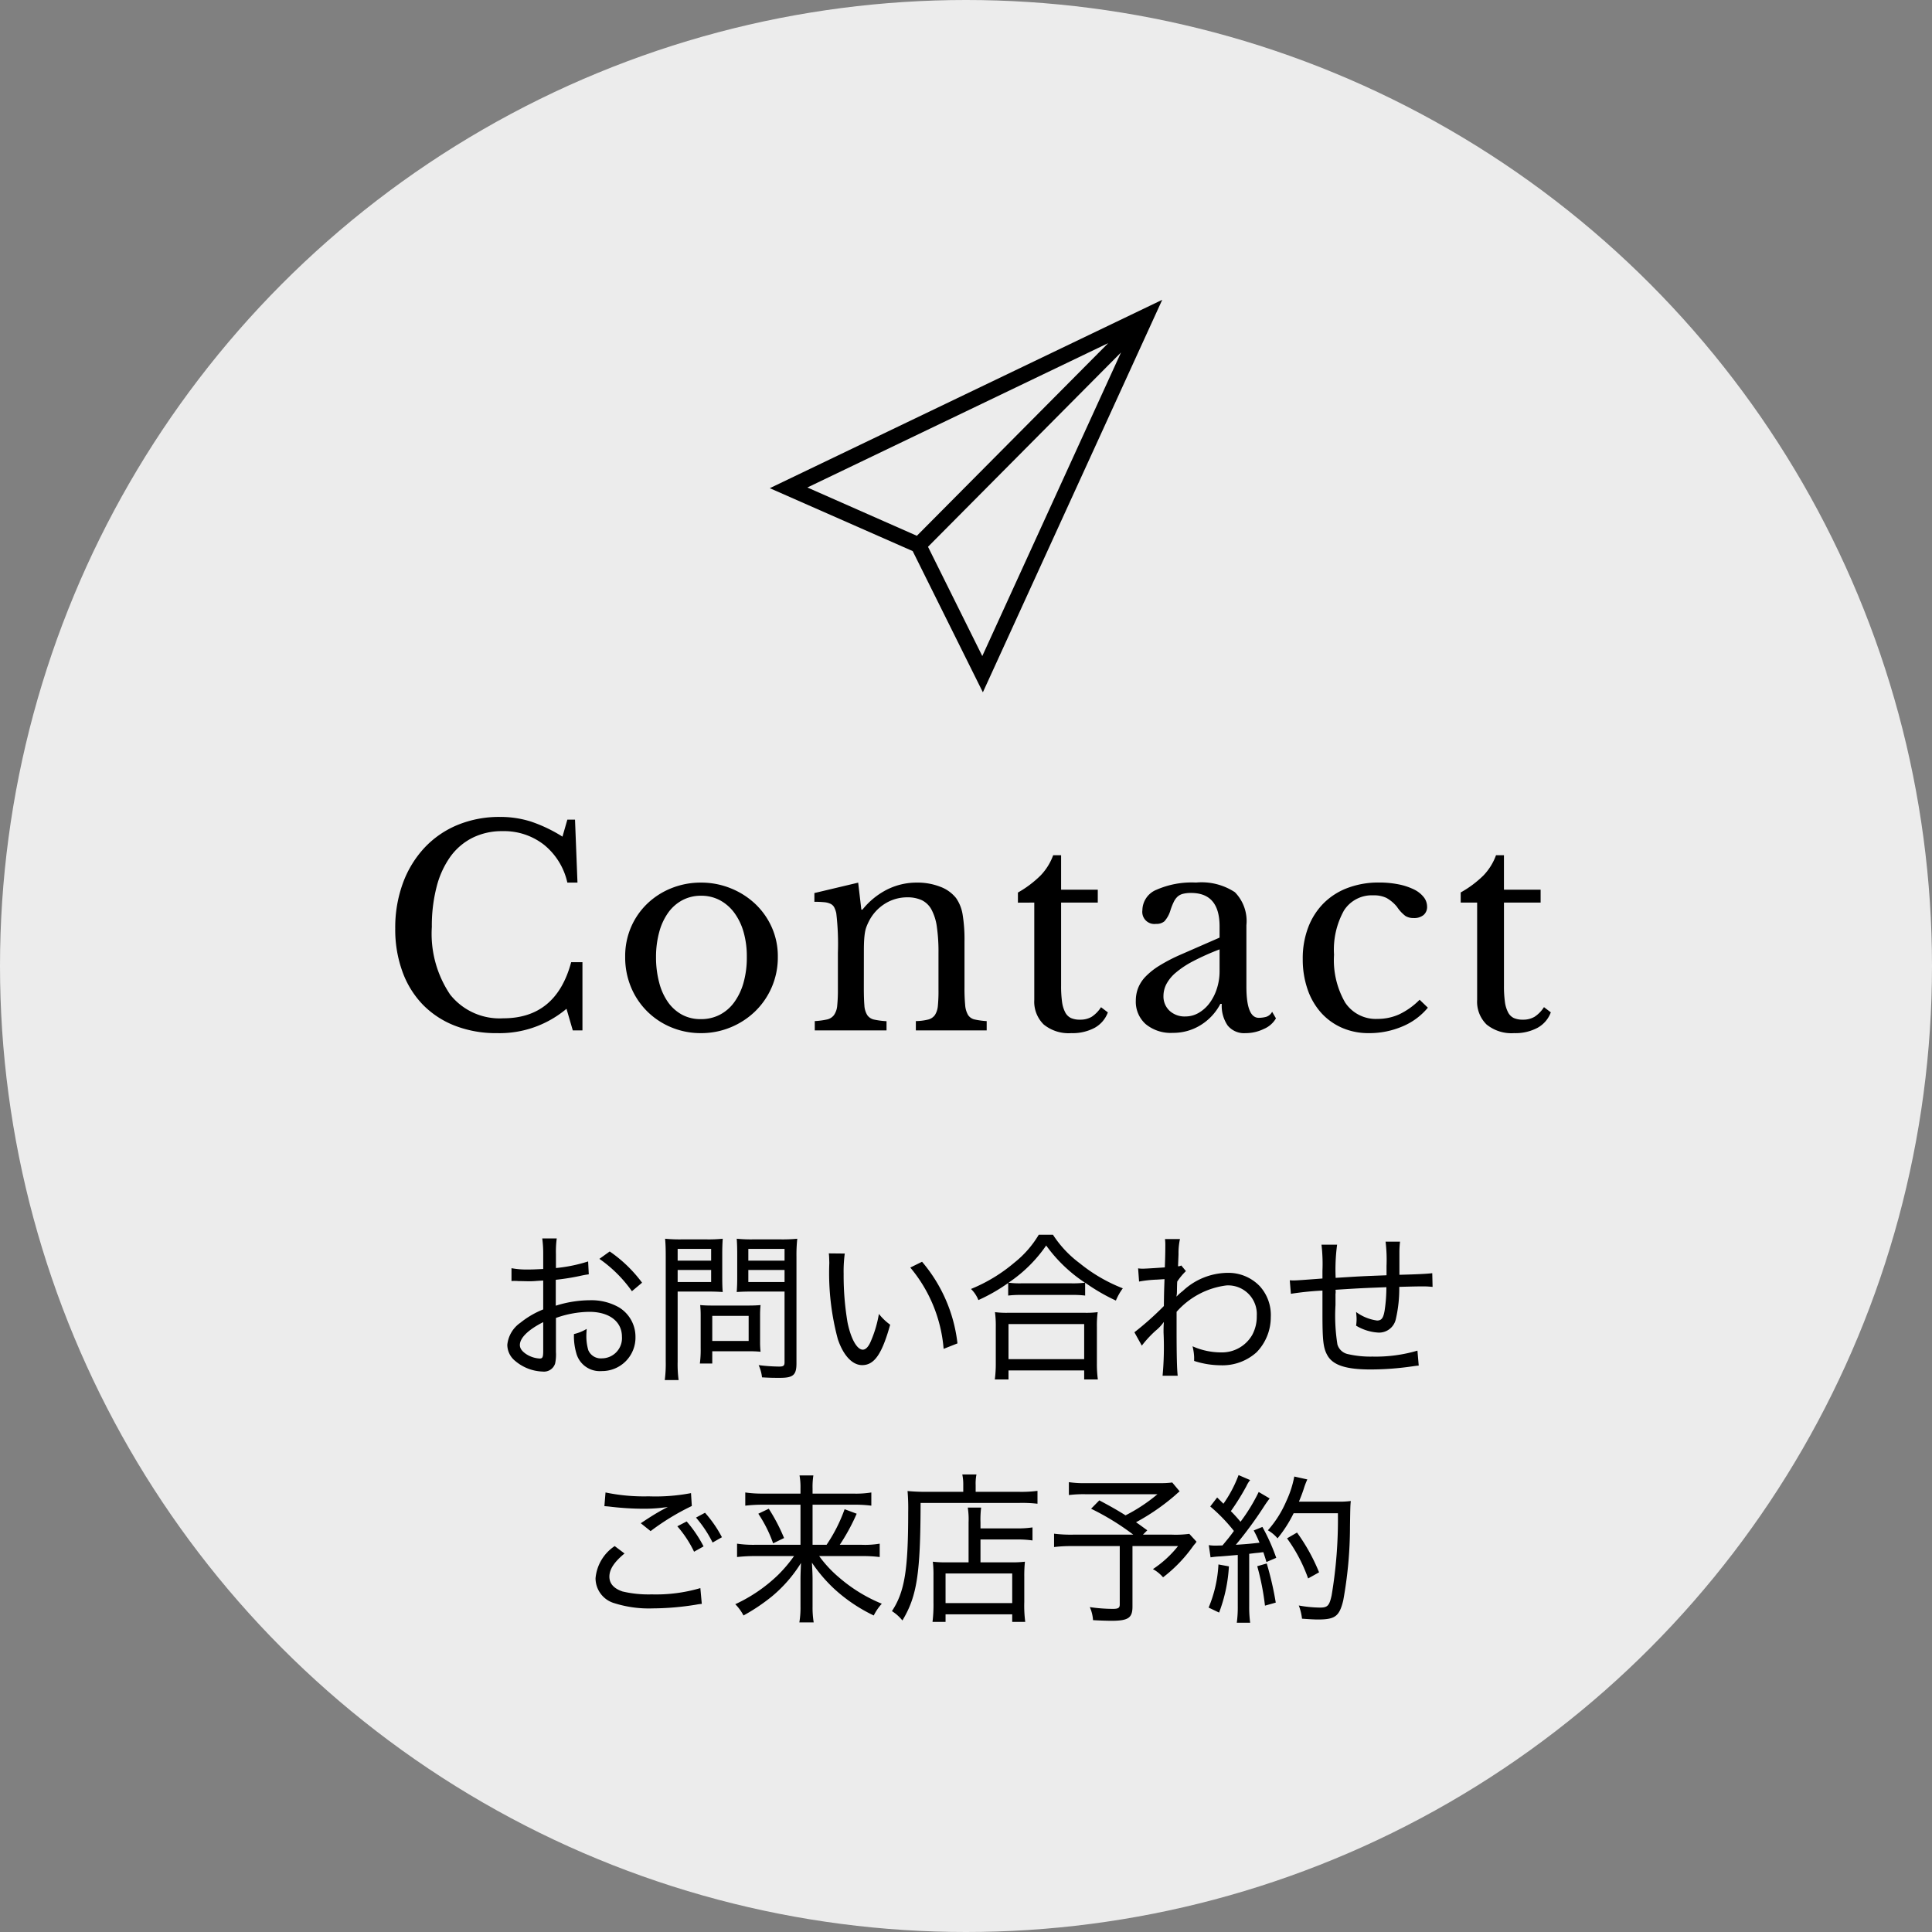
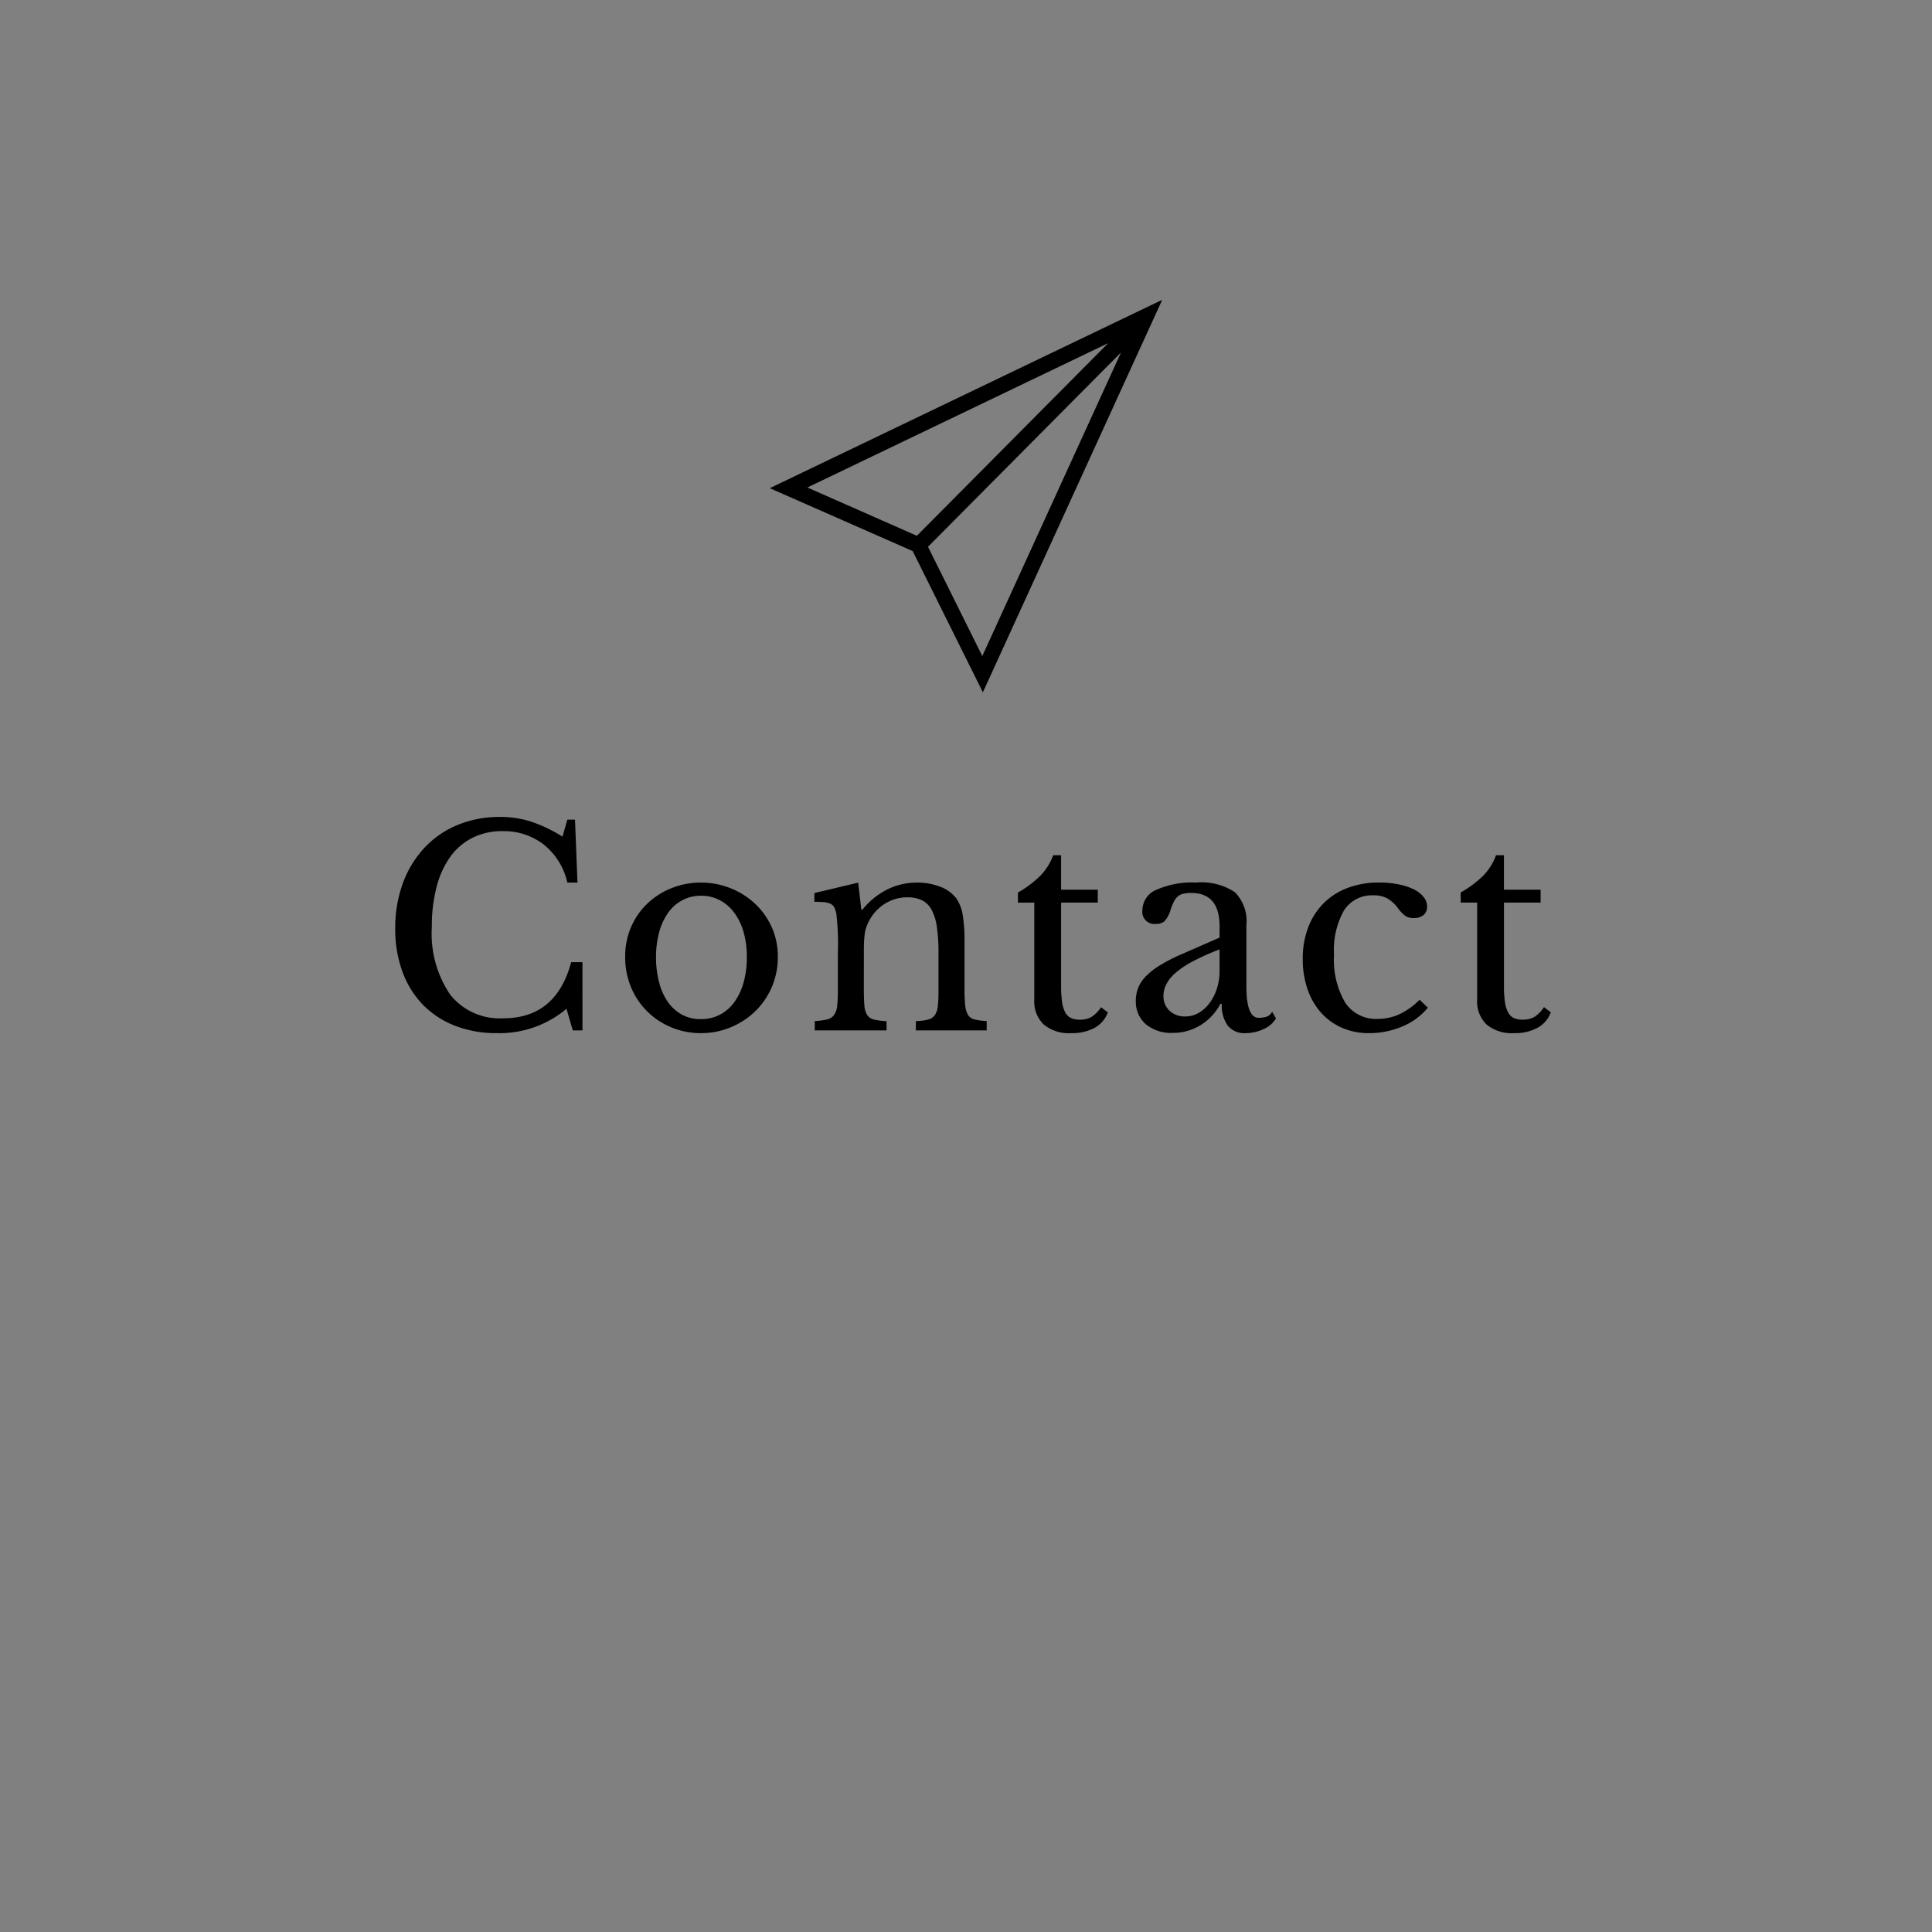
<svg xmlns="http://www.w3.org/2000/svg" width="120" height="120" viewBox="0 0 120 120">
  <rect x="0" y="0" width="120" height="120" fill="#808080" stroke="none" />
  <g id="グループ_13" data-name="グループ 13" transform="translate(-292 -150)">
-     <circle id="楕円形_1" data-name="楕円形 1" cx="60" cy="60" r="60" transform="translate(292 150)" fill="#fff" opacity="0.85" />
-     <path id="パス_1" data-name="パス 1" d="M-23.47-6.65a9.515,9.515,0,0,1-2,.41v-.87a6.2,6.2,0,0,1,.05-.97h-.9a7.011,7.011,0,0,1,.06,1.01v.89c-.66.03-.66.03-.89.03a5.1,5.1,0,0,1-1.08-.08v.8a1.493,1.493,0,0,1,.19-.01c.04,0,.12,0,.23.01.17,0,.45.01.59.01a4.619,4.619,0,0,0,.56-.02c.32-.02.32-.02.4-.02v1.79a5.537,5.537,0,0,0-1.42.83,1.893,1.893,0,0,0-.81,1.37,1.291,1.291,0,0,0,.49,1,2.767,2.767,0,0,0,1.71.66.725.725,0,0,0,.77-.5,2.7,2.7,0,0,0,.05-.72V-3.14a6.338,6.338,0,0,1,2.07-.38c1.24,0,2.03.6,2.03,1.55A1.255,1.255,0,0,1-22.62-.63a.84.84,0,0,1-.84-.51,3.081,3.081,0,0,1-.12-.93c0-.12.01-.2.02-.39a2.671,2.671,0,0,1-.79.32,3.773,3.773,0,0,0,.14,1.17A1.506,1.506,0,0,0-22.64.16a2.078,2.078,0,0,0,2.11-2.13A2.132,2.132,0,0,0-21.56-3.8a3.461,3.461,0,0,0-1.79-.44,7.131,7.131,0,0,0-2.13.34V-5.51a14.58,14.58,0,0,0,1.46-.23c.36-.08.4-.08.59-.11ZM-26.26-1.1c0,.4-.04.48-.22.48a1.7,1.7,0,0,1-.83-.27c-.27-.18-.4-.36-.4-.57,0-.44.52-.95,1.45-1.42Zm6.14-4.23a8.47,8.47,0,0,0-2.01-1.94l-.64.46A8.209,8.209,0,0,1-20.75-4.8Zm2.21.55h1.81c.38,0,.72.01.99.03-.02-.21-.03-.5-.03-.92V-7.11c0-.39.01-.64.03-.95a8.774,8.774,0,0,1-1.02.04h-1.52a9.283,9.283,0,0,1-1.04-.04c.03.32.04.61.04,1.11V-.44A7.917,7.917,0,0,1-18.71.72h.86a7.485,7.485,0,0,1-.06-1.15Zm0-2.65h2.08v.73h-2.08Zm0,1.31h2.08v.75h-2.08Zm7.38-.83a9.43,9.43,0,0,1,.05-1.11,9.485,9.485,0,0,1-1.05.04h-1.69a8.885,8.885,0,0,1-1.02-.04c.02.28.03.57.03.95v1.44c0,.4-.01.6-.03.92.26-.02.58-.03.99-.03h1.98V-.39c0,.22-.07.27-.34.27a10.749,10.749,0,0,1-1.27-.09,2.417,2.417,0,0,1,.21.76c.55.03.69.03,1.12.03.82,0,1.02-.18,1.02-.9Zm-2.99-.48h2.25v.73h-2.25Zm0,1.31h2.25v.75h-2.25Zm.73,2.81a5.783,5.783,0,0,1,.03-.63c-.22.02-.45.03-.75.03h-2.3c-.27,0-.49-.01-.7-.03a6.458,6.458,0,0,1,.03.65v2.03a6.475,6.475,0,0,1-.05.95h.77v-.76h2.34a6.384,6.384,0,0,1,.66.03,5.464,5.464,0,0,1-.03-.62Zm-2.97.04h2.26v1.56h-2.26Zm7.24-3.88c.02.19.02.23.03.6a15.807,15.807,0,0,0,.53,4.73c.34,1.01.9,1.61,1.51,1.61.76,0,1.23-.69,1.74-2.51a3.449,3.449,0,0,1-.7-.67,7.28,7.28,0,0,1-.52,1.74c-.14.32-.31.48-.48.48-.36,0-.74-.67-.95-1.7A17.516,17.516,0,0,1-7.6-5.88a8.327,8.327,0,0,1,.07-1.26Zm5.06.88A8.972,8.972,0,0,1-1.39-1.22l.86-.34a9.456,9.456,0,0,0-2.2-5.07ZM2.62-4.53a6.271,6.271,0,0,1,.8-.04H6.54a6.487,6.487,0,0,1,.86.04v-.8A11.974,11.974,0,0,0,9.31-4.22a3.548,3.548,0,0,1,.43-.76A9.974,9.974,0,0,1,7.06-6.54,6.808,6.808,0,0,1,5.4-8.31H4.52A6.348,6.348,0,0,1,3.01-6.58,9.96,9.96,0,0,1,.31-4.94a1.98,1.98,0,0,1,.46.69A10.933,10.933,0,0,0,2.62-5.31Zm.81-.76a5.365,5.365,0,0,1-.79-.04A8.722,8.722,0,0,0,4.98-7.64,9.218,9.218,0,0,0,7.39-5.33a6.133,6.133,0,0,1-.85.04ZM2.64.68V.12h4.7V.68h.85a7.154,7.154,0,0,1-.06-1V-2.57a6.106,6.106,0,0,1,.05-.93,5.519,5.519,0,0,1-.8.04H2.6a5.519,5.519,0,0,1-.8-.04,6.35,6.35,0,0,1,.05.93V-.32a7.464,7.464,0,0,1-.06,1Zm0-3.44h4.7V-.58H2.64Zm8.28,1.34a6.947,6.947,0,0,1,.86-.93,2.706,2.706,0,0,0,.5-.53h.01c-.01.15-.02.25-.02.64A19.286,19.286,0,0,1,12.21.45h.94c-.05-.41-.07-1.29-.07-2.86V-3.52a4.946,4.946,0,0,1,3.1-1.64,1.782,1.782,0,0,1,1.88,1.89,2.394,2.394,0,0,1-.28,1.18A2.167,2.167,0,0,1,15.84-1a4.368,4.368,0,0,1-1.77-.38,3.246,3.246,0,0,1,.1.67v.24a5.421,5.421,0,0,0,1.65.27,3.158,3.158,0,0,0,2.23-.81,3.118,3.118,0,0,0,.88-2.18,2.657,2.657,0,0,0-.69-1.93,2.7,2.7,0,0,0-2.04-.82,4.119,4.119,0,0,0-2.74,1.13,2.9,2.9,0,0,0-.37.33h-.02a1.207,1.207,0,0,0,.03-.25c.01-.51.01-.51.02-.67a3.859,3.859,0,0,1,.54-.65l-.29-.35a.368.368,0,0,1-.2.05l.03-.75a4.049,4.049,0,0,1,.09-.94h-.93a2.885,2.885,0,0,1,.02.42c0,.47-.01.77-.03,1.34-.58.04-1.2.08-1.36.08a1.847,1.847,0,0,1-.3-.02l.06.82a7.47,7.47,0,0,1,1.1-.12l.48-.03c-.03.84-.03.9-.04,1.67a18.829,18.829,0,0,1-1.83,1.63ZM22.08-7.69a10.191,10.191,0,0,1,.06,1.62v.48c-1.19.09-1.6.12-1.79.12-.05,0-.13,0-.24-.01l.07.84a18.636,18.636,0,0,1,1.96-.2v1.43c0,1.66.05,2.13.3,2.58.34.62,1.15.89,2.69.89A18.083,18.083,0,0,0,27.7-.13c.21-.03.27-.04.42-.05l-.08-.93a9.137,9.137,0,0,1-2.79.37,6.209,6.209,0,0,1-1.51-.15.863.863,0,0,1-.67-.6,11.261,11.261,0,0,1-.12-2.45v-.69a.624.624,0,0,0,.01-.12.76.76,0,0,0-.01-.14c1.6-.1,1.6-.1,3.16-.16A9.544,9.544,0,0,1,26-3.59c-.08.46-.19.61-.47.61a2.831,2.831,0,0,1-1.3-.53c.02.22.03.32.03.46a3.139,3.139,0,0,1-.03.39,3.014,3.014,0,0,0,1.39.43,1.064,1.064,0,0,0,1.08-.85,8.316,8.316,0,0,0,.21-1.99c1.03-.03,1.28-.03,1.47-.03.25,0,.35.01.6.03l-.02-.85c-.32.04-.89.07-2.04.1V-7.21a5.225,5.225,0,0,1,.04-.67h-.9a9.351,9.351,0,0,1,.06,1.5v.59c-1.57.06-1.57.06-3.16.16a11.569,11.569,0,0,1,.09-2.06ZM-22.46,8.55c.13.01.16.01.34.03a17.841,17.841,0,0,0,2.11.13,9.693,9.693,0,0,0,1.49-.11l-.19.1-.26.14c-.4.23-.58.34-1.23.77l.61.49a14.822,14.822,0,0,1,2.56-1.56l-.05-.8a11.674,11.674,0,0,1-2.63.2,11.716,11.716,0,0,1-2.68-.24Zm5.96,5.09a9.76,9.76,0,0,1-3.02.39,7.071,7.071,0,0,1-1.81-.18c-.54-.18-.82-.49-.82-.92,0-.46.3-.91.94-1.44l-.61-.46a2.683,2.683,0,0,0-1.19,2,1.615,1.615,0,0,0,1.18,1.55,7.088,7.088,0,0,0,2.37.32,17.249,17.249,0,0,0,2.69-.23,3.057,3.057,0,0,1,.36-.05Zm-.27-4.38a7.329,7.329,0,0,1,1.03,1.55l.58-.33a7.462,7.462,0,0,0-1.05-1.52Zm-1.16.54a6.98,6.98,0,0,1,1.04,1.58l.59-.33A7.826,7.826,0,0,0-17.35,9.5Zm8.4,1.15V8.46h2.55a8.023,8.023,0,0,1,1.1.06V7.7a6,6,0,0,1-1.14.07H-9.53V7.46a4.648,4.648,0,0,1,.05-.82h-.86a4.169,4.169,0,0,1,.06.81v.32H-12.6a7.23,7.23,0,0,1-1.11-.07v.82a9.129,9.129,0,0,1,1.08-.06h2.35v2.49h-2.83a6.81,6.81,0,0,1-1.11-.07v.83a9.915,9.915,0,0,1,1.11-.06h2.43a8.921,8.921,0,0,1-.98,1.16,9.646,9.646,0,0,1-2.67,1.83,2.923,2.923,0,0,1,.51.7,11.752,11.752,0,0,0,1.76-1.18,8.518,8.518,0,0,0,1.81-2.08c-.02.54-.03.72-.03,1.03v1.67a5.6,5.6,0,0,1-.07.99h.89a5.671,5.671,0,0,1-.07-.99V13.1c0-.24-.01-.53-.04-1.04a9.327,9.327,0,0,0,1.39,1.63,9.95,9.95,0,0,0,2.45,1.65,3.243,3.243,0,0,1,.5-.73A9.587,9.587,0,0,1-7.86,13a7.4,7.4,0,0,1-1.26-1.35H-6.5a8.789,8.789,0,0,1,1.14.06v-.83a5.553,5.553,0,0,1-1.12.07H-7.84A12.542,12.542,0,0,0-6.79,9.02l-.75-.28a9.775,9.775,0,0,1-1.12,2.21ZM-12.9,9.02a8.114,8.114,0,0,1,.92,1.84l.68-.33a11.33,11.33,0,0,0-.95-1.82ZM.16,12.04H-1.2A6.584,6.584,0,0,1-2.06,12a7.236,7.236,0,0,1,.04.88v1.65a8.833,8.833,0,0,1-.06,1.21h.81v-.47H2.87v.47h.81a7.728,7.728,0,0,1-.06-1.24V12.94A8.459,8.459,0,0,1,3.66,12a6.584,6.584,0,0,1-.86.04H.9V10.62H3.15a6.381,6.381,0,0,1,.98.06V9.87a5.952,5.952,0,0,1-1.01.06H.9V9.57a6.093,6.093,0,0,1,.04-.93H.11a4.685,4.685,0,0,1,.05.92Zm-1.43.69H2.87v1.84H-1.27Zm1.1-5.07H-2.54c-.41,0-.76-.02-1.09-.05a13,13,0,0,1,.04,1.31c0,3.6-.22,4.95-1.01,6.15a2.656,2.656,0,0,1,.65.58c.91-1.51,1.12-2.91,1.13-7.3H3.3a8.219,8.219,0,0,1,1.14.05V7.6a7.758,7.758,0,0,1-1.15.06H.6V7.25a2.931,2.931,0,0,1,.05-.67H-.23a3.067,3.067,0,0,1,.06.67Zm12.98-.58a5.235,5.235,0,0,1-.77.04H7.49a6.544,6.544,0,0,1-1.1-.06v.8a7.434,7.434,0,0,1,1.08-.05h4.42A10.308,10.308,0,0,1,9.91,9.12c-.53-.33-.86-.52-1.63-.93l-.51.52a15.614,15.614,0,0,1,2.62,1.61H6.64a8.366,8.366,0,0,1-1.17-.06v.83a8.657,8.657,0,0,1,1.1-.06H9.55v3.62c0,.22-.09.28-.43.28a9.889,9.889,0,0,1-1.43-.11,2.348,2.348,0,0,1,.2.81c.3.02.87.04,1.14.04,1.05,0,1.31-.18,1.31-.88V11.03h2.83a6.681,6.681,0,0,1-1.56,1.43,2.275,2.275,0,0,1,.63.51,8.935,8.935,0,0,0,1.81-1.86c.05-.07.09-.12.11-.15.04-.04.07-.08.08-.09.05-.07.05-.07.08-.11l-.45-.49a6.32,6.32,0,0,1-1.08.05h-1.8l.27-.27c-.39-.28-.49-.36-.7-.5a13.593,13.593,0,0,0,2.4-1.65c.2-.18.2-.18.31-.27Zm2.38,4.65a5.4,5.4,0,0,1,.62-.06c.38-.03.38-.03,1.07-.09v3.17a7.275,7.275,0,0,1-.06,1.04h.83a7.416,7.416,0,0,1-.06-1.03V11.51c.41-.05.41-.05.63-.07.06-.01.14-.02.25-.03.06.19.1.29.19.61l.61-.26a12.277,12.277,0,0,0-.86-1.92l-.54.22a7.038,7.038,0,0,1,.36.76c-.53.06-.7.08-1.47.13a24.6,24.6,0,0,0,1.8-2.46c.14-.21.21-.3.3-.42l-.68-.4a11.117,11.117,0,0,1-1.13,1.85,8.872,8.872,0,0,0-.6-.66,14.955,14.955,0,0,0,.97-1.56,1.609,1.609,0,0,1,.23-.37l-.72-.31a7.8,7.8,0,0,1-.94,1.78l-.39-.39-.43.56a10.3,10.3,0,0,1,1.47,1.52c-.26.36-.37.49-.71.9-.3.01-.38.01-.47.01a2.253,2.253,0,0,1-.38-.03ZM23.1,8.99a28.434,28.434,0,0,1-.39,5.1c-.14.64-.25.76-.72.76a7.785,7.785,0,0,1-1.32-.13,3.278,3.278,0,0,1,.2.82c.43.03.73.05.99.05,1.07,0,1.33-.2,1.57-1.18a25.655,25.655,0,0,0,.42-4.58c.02-1.29.02-1.29.05-1.6a5.327,5.327,0,0,1-.81.04H20.68c.12-.3.19-.47.29-.77a4.879,4.879,0,0,1,.23-.61l-.81-.18a6.371,6.371,0,0,1-.5,1.54,6.663,6.663,0,0,1-1.14,1.8,2.223,2.223,0,0,1,.6.5,8,8,0,0,0,1-1.56Zm-7.42,3.18a7.981,7.981,0,0,1-.61,2.68l.65.31a9.554,9.554,0,0,0,.61-2.87Zm2.41.11a15.868,15.868,0,0,1,.48,2.45l.67-.19a19.916,19.916,0,0,0-.56-2.43Zm3.84.38a11.645,11.645,0,0,0-1.37-2.47l-.62.36a9.754,9.754,0,0,1,1.31,2.49Z" transform="translate(352 235)" />
    <path id="パス_2" data-name="パス 2" d="M-24.761-13.09h.476l.153,3.91h-.629a4.184,4.184,0,0,0-1.445-2.346,4.028,4.028,0,0,0-2.584-.85,4.087,4.087,0,0,0-1.853.408A3.8,3.8,0,0,0-32.02-10.8a5.587,5.587,0,0,0-.858,1.87,9.626,9.626,0,0,0-.3,2.5,6.75,6.75,0,0,0,1.139,4.207,3.92,3.92,0,0,0,3.3,1.471q3.281,0,4.216-3.485h.7V0h-.6l-.391-1.343A6.455,6.455,0,0,1-29.13.17a7.064,7.064,0,0,1-2.609-.459,5.64,5.64,0,0,1-1.989-1.3A5.761,5.761,0,0,1-35-3.638a7.632,7.632,0,0,1-.451-2.686,8.014,8.014,0,0,1,.476-2.822,6.493,6.493,0,0,1,1.335-2.193,5.894,5.894,0,0,1,2.057-1.42,6.782,6.782,0,0,1,2.643-.5,6.253,6.253,0,0,1,1.921.289,9.161,9.161,0,0,1,1.955.935Zm8.3,3.91a4.876,4.876,0,0,1,1.836.349,4.856,4.856,0,0,1,1.521.961A4.538,4.538,0,0,1-12.07-6.418a4.4,4.4,0,0,1,.382,1.845,4.665,4.665,0,0,1-.382,1.9,4.657,4.657,0,0,1-1.037,1.5,4.823,4.823,0,0,1-1.521.986A4.775,4.775,0,0,1-16.465.17a4.768,4.768,0,0,1-1.81-.348,4.629,4.629,0,0,1-1.5-.978,4.59,4.59,0,0,1-1.02-1.5,4.818,4.818,0,0,1-.374-1.912A4.55,4.55,0,0,1-20.8-6.426a4.467,4.467,0,0,1,1.02-1.462,4.657,4.657,0,0,1,1.5-.952A4.872,4.872,0,0,1-16.465-9.18Zm0,.816a2.432,2.432,0,0,0-1.147.272,2.556,2.556,0,0,0-.884.773,3.712,3.712,0,0,0-.561,1.207,5.815,5.815,0,0,0-.2,1.555,6.051,6.051,0,0,0,.2,1.6A3.7,3.7,0,0,0-18.5-1.742a2.582,2.582,0,0,0,.875.773A2.418,2.418,0,0,0-16.465-.7a2.519,2.519,0,0,0,1.173-.272,2.576,2.576,0,0,0,.9-.782,3.828,3.828,0,0,0,.578-1.224,5.745,5.745,0,0,0,.2-1.581,5.5,5.5,0,0,0-.2-1.547,3.743,3.743,0,0,0-.578-1.2,2.7,2.7,0,0,0-.9-.782A2.457,2.457,0,0,0-16.465-8.364Zm10.115,5.7q0,.7.034,1.1a1.285,1.285,0,0,0,.178.612.687.687,0,0,0,.425.28,4.871,4.871,0,0,0,.773.1V0H-9.393V-.578a4.8,4.8,0,0,0,.757-.1A.738.738,0,0,0-8.2-.952a1.178,1.178,0,0,0,.2-.578,9.526,9.526,0,0,0,.043-1.02V-4.811a16.364,16.364,0,0,0-.1-2.465,1.516,1.516,0,0,0-.127-.365.51.51,0,0,0-.23-.221,1.154,1.154,0,0,0-.391-.1,5.955,5.955,0,0,0-.612-.025v-.544l2.72-.646L-6.5-7.5h.068A4.652,4.652,0,0,1-4.922-8.738,4.094,4.094,0,0,1-3.035-9.18a3.858,3.858,0,0,1,1.428.255,2.247,2.247,0,0,1,.986.7A2.462,2.462,0,0,1-.213-7.216,9.546,9.546,0,0,1-.094-5.508v2.839a10.956,10.956,0,0,0,.043,1.1,1.427,1.427,0,0,0,.179.612.653.653,0,0,0,.417.28,4.742,4.742,0,0,0,.74.1V0h-4.4V-.578a3.457,3.457,0,0,0,.757-.094.736.736,0,0,0,.425-.28,1.255,1.255,0,0,0,.187-.586A9.569,9.569,0,0,0-1.709-2.55V-4.794a10.982,10.982,0,0,0-.1-1.632A3.185,3.185,0,0,0-2.142-7.5a1.366,1.366,0,0,0-.6-.586,2.077,2.077,0,0,0-.9-.179,2.589,2.589,0,0,0-1.4.4,2.739,2.739,0,0,0-.995,1.1q-.085.17-.144.323a1.81,1.81,0,0,0-.094.357q-.034.2-.051.467t-.017.672Zm9.571-5.27v-.629A6.605,6.605,0,0,0,4.632-9.622a3.579,3.579,0,0,0,.782-1.258h.493v2.142H8.185v.8H5.907v5.168a7.113,7.113,0,0,0,.059,1,1.949,1.949,0,0,0,.2.655.784.784,0,0,0,.357.348,1.342,1.342,0,0,0,.561.1A1.38,1.38,0,0,0,7.8-.841a1.993,1.993,0,0,0,.586-.6l.425.323a1.806,1.806,0,0,1-.825.96A2.918,2.918,0,0,1,6.536.17,2.451,2.451,0,0,1,4.828-.366,1.978,1.978,0,0,1,4.241-1.9V-7.939ZM15.75-5.032A15.2,15.2,0,0,0,14.11-4.3a5.739,5.739,0,0,0-1.08.714,2.415,2.415,0,0,0-.586.714,1.617,1.617,0,0,0-.179.731,1.213,1.213,0,0,0,.374.918,1.369,1.369,0,0,0,.986.357,1.62,1.62,0,0,0,.824-.221,2.254,2.254,0,0,0,.672-.6,3.065,3.065,0,0,0,.459-.9,3.5,3.5,0,0,0,.17-1.1Zm0-.731v-.7q0-2.074-1.768-2.074a2.059,2.059,0,0,0-.493.051.8.8,0,0,0-.34.17,1.1,1.1,0,0,0-.247.34,3.77,3.77,0,0,0-.212.544,1.773,1.773,0,0,1-.366.655.748.748,0,0,1-.518.161.751.751,0,0,1-.85-.85,1.389,1.389,0,0,1,.867-1.266,5.45,5.45,0,0,1,2.465-.451,3.763,3.763,0,0,1,2.414.6,2.555,2.555,0,0,1,.714,2.049V-2.72q0,1.938.765,1.938a1.758,1.758,0,0,0,.459-.059.638.638,0,0,0,.374-.315l.238.408a1.573,1.573,0,0,1-.748.655A2.581,2.581,0,0,1,17.365.17a1.315,1.315,0,0,1-1.114-.476,2.164,2.164,0,0,1-.365-1.343H15.8A3.386,3.386,0,0,1,14.577-.331a3.227,3.227,0,0,1-1.734.484A2.444,2.444,0,0,1,11.16-.391a1.858,1.858,0,0,1-.612-1.462,2.151,2.151,0,0,1,.144-.782,2.186,2.186,0,0,1,.468-.714,4.4,4.4,0,0,1,.85-.671A10.327,10.327,0,0,1,13.3-4.692ZM28.687-1.411A4.085,4.085,0,0,1,27.106-.246,5.238,5.238,0,0,1,25.015.17a4.085,4.085,0,0,1-1.658-.331,3.762,3.762,0,0,1-1.3-.935,4.226,4.226,0,0,1-.841-1.454,5.682,5.682,0,0,1-.3-1.887,5.387,5.387,0,0,1,.34-1.964,4.273,4.273,0,0,1,.96-1.5,4.176,4.176,0,0,1,1.5-.952,5.409,5.409,0,0,1,1.93-.332,6.079,6.079,0,0,1,1.207.111,3.925,3.925,0,0,1,.944.306,1.753,1.753,0,0,1,.621.476.957.957,0,0,1,.221.6.652.652,0,0,1-.221.527.919.919,0,0,1-.612.187.946.946,0,0,1-.51-.128,2.305,2.305,0,0,1-.527-.57,2.306,2.306,0,0,0-.654-.552,1.765,1.765,0,0,0-.808-.161,2.053,2.053,0,0,0-1.827.935,5,5,0,0,0-.621,2.754,5.277,5.277,0,0,0,.688,2.966A2.283,2.283,0,0,0,25.559-.714,3.26,3.26,0,0,0,26.9-.994a4.492,4.492,0,0,0,1.275-.91Zm2.04-6.528v-.629a6.605,6.605,0,0,0,1.411-1.054,3.579,3.579,0,0,0,.782-1.258h.493v2.142h2.278v.8H33.414v5.168a7.113,7.113,0,0,0,.059,1,1.949,1.949,0,0,0,.2.655.784.784,0,0,0,.357.348,1.342,1.342,0,0,0,.561.1,1.38,1.38,0,0,0,.722-.178,1.993,1.993,0,0,0,.586-.6l.425.323a1.806,1.806,0,0,1-.824.96A2.918,2.918,0,0,1,34.042.17a2.451,2.451,0,0,1-1.708-.536A1.978,1.978,0,0,1,31.748-1.9V-7.939Z" transform="translate(352 214)" />
    <path id="_370075_send_chat_communication_email_letter_icon" data-name="370075_send_chat_communication_email_letter_icon" d="M20.013,26.257l4.359,8.771L35.512,10.65l-24.375,11.7Zm.259-.95-6.8-3,18.687-8.968Zm4.064,7.47-3.372-6.787,11.988-12.07Z" transform="translate(328.676 157.972)" />
  </g>
</svg>